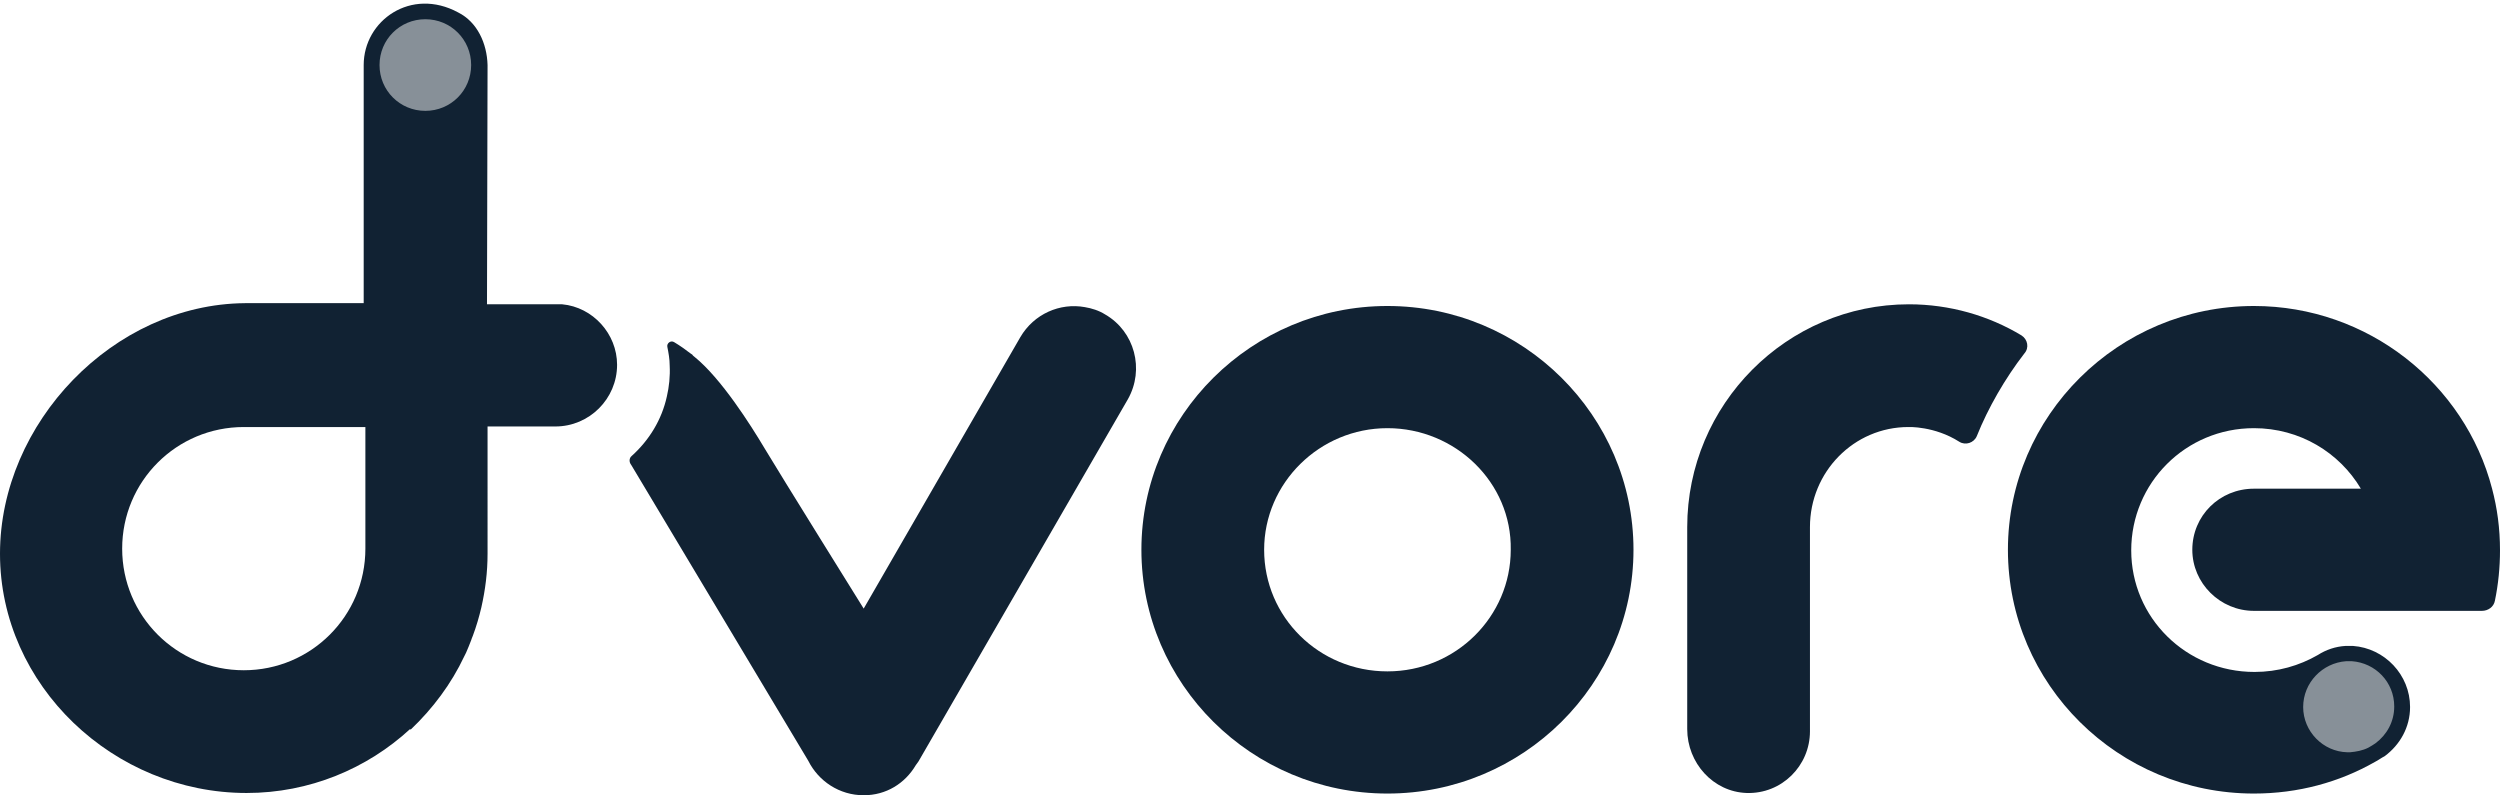
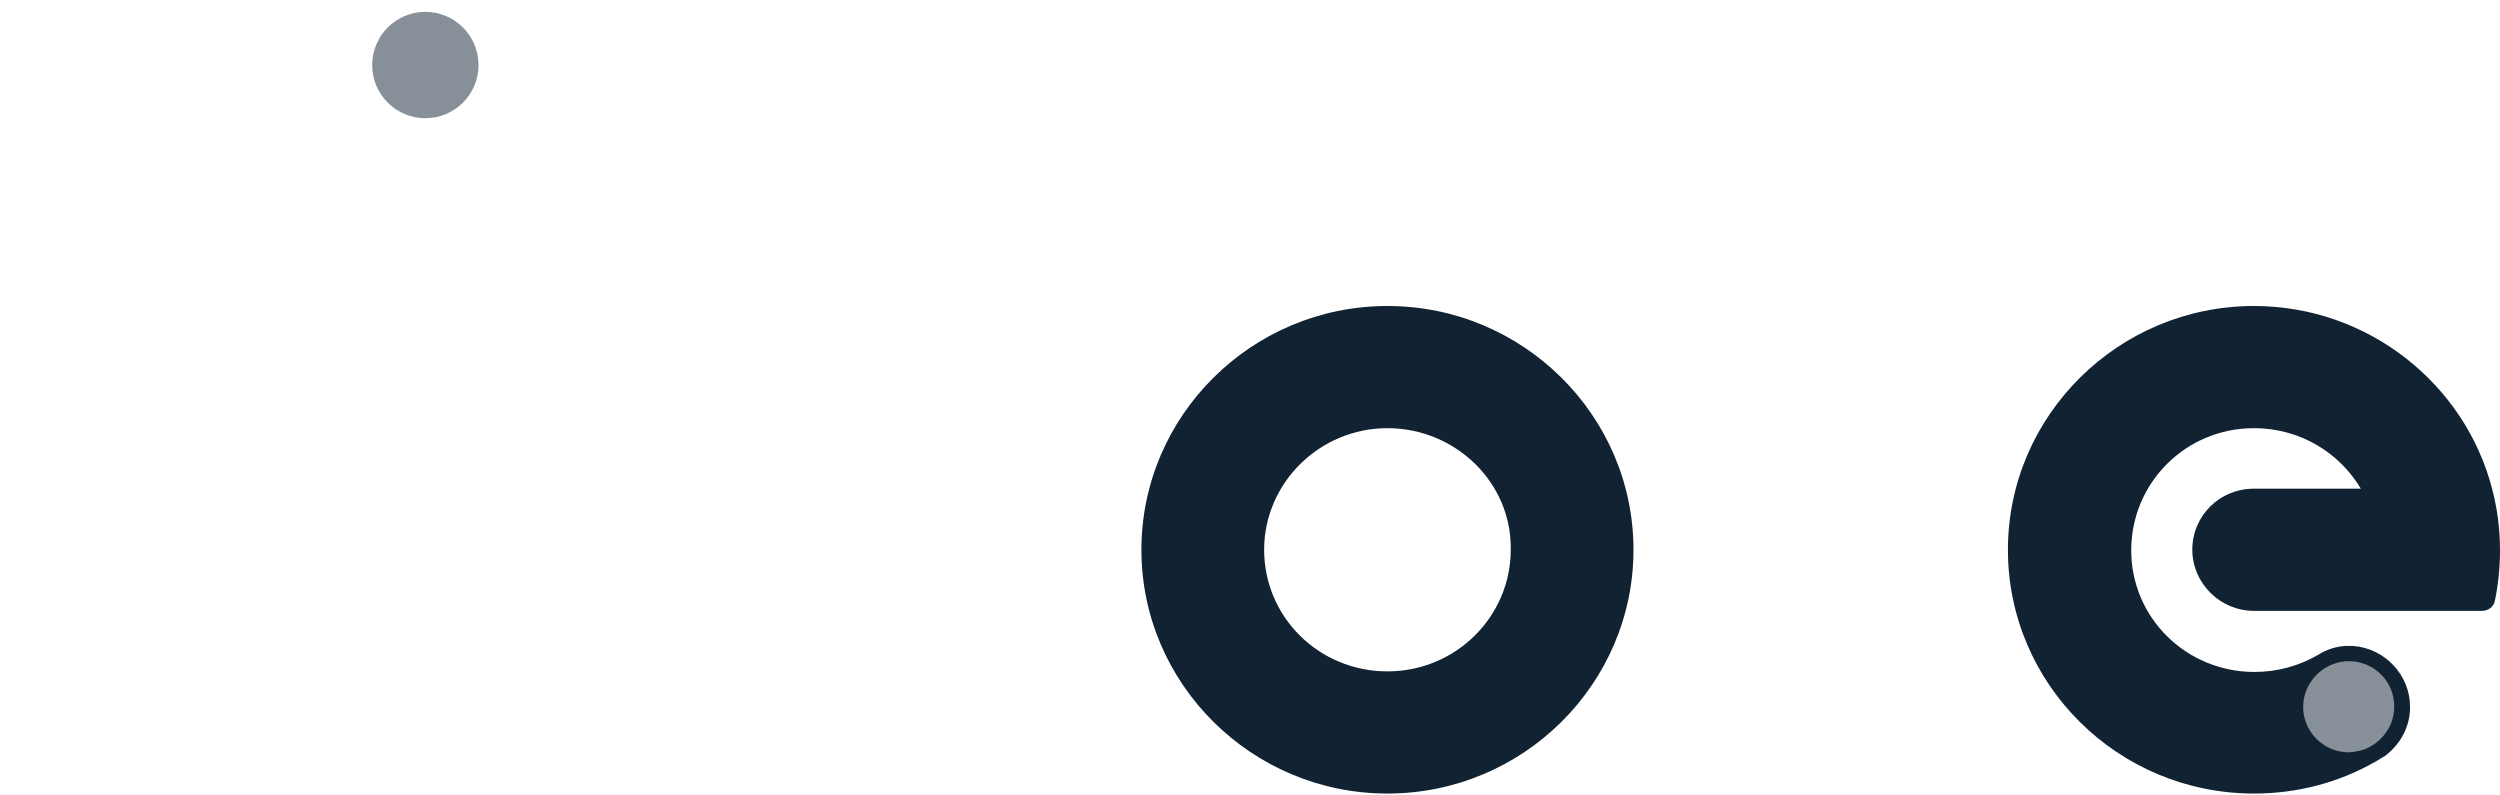
<svg xmlns="http://www.w3.org/2000/svg" version="1.1" id="Calque_1" x="0px" y="0px" viewBox="0 0 442 140.6" style="enable-background:new 0 0 442 140.6;" xml:space="preserve">
  <style type="text/css">
	.st0{opacity:0.5;fill:#112233;enable-background:new    ;}
	.st1{fill:#112233;}
</style>
  <circle class="st0" cx="415.3" cy="124.9" r="9.5" />
  <path class="st1" d="M75.2,19.5" />
  <circle class="st0" cx="75.2" cy="11.5" r="9.4" />
  <g>
    <path class="st1" d="M245.3,54.1c-24,0-43.5,19.4-43.5,43.1s19.5,43.1,43.5,43.1s43.5-19.4,43.5-43.1S269.3,54.1,245.3,54.1z    M245.3,118.7c-12.1,0-21.8-9.6-21.8-21.5c0-11.8,9.8-21.5,21.8-21.5c12,0,22,9.6,21.8,21.5C267.1,109,257.4,118.7,245.3,118.7z" />
-     <path class="st1" d="M357.4,59.3c-5.8-3.5-12.7-5.5-19.9-5.5c-21.6,0-39.2,17.7-39.2,39.4v35.7c0,6,4.6,11.1,10.5,11.3   c6.2,0.2,11.2-4.8,11.2-10.9V93.2c0-9.8,7.8-17.7,17.4-17.7c0,0,4.6-0.2,9,2.6c1.1,0.7,2.6,0.2,3.1-1c2-5,5-10.2,8.4-14.6   C358.8,61.5,358.5,60,357.4,59.3z" />
    <path class="st1" d="M420.7,133.7c-0.6,0.3-1.1,0.7-1.7,1" />
    <path class="st1" d="M440.6,86.4c-4.8-18.5-21.9-32.3-42.1-32.3c-24,0-43.5,19.4-43.5,43.1c0,23.8,19.5,43.1,43.5,43.1   c7.8,0,15.1-2,21.4-5.6c0.6-0.3,1.1-0.7,1.7-1c2.7-2,4.5-5.1,4.5-8.7c0-5.7-4.5-10.4-10.1-10.8h-1.3c-1.8,0.1-3.5,0.7-4.9,1.6l0,0   c-3.3,1.9-7.1,3-11.2,3c-12.1,0-21.8-9.6-21.8-21.5s9.6-21.6,21.7-21.6c8.1,0,15.1,4.3,18.9,10.7h-18.9l0,0l0,0   c-6.1,0-10.9,4.8-10.9,10.8c0,5.9,4.9,10.8,10.9,10.8c0.1,0,0.2,0,0.3,0h18.6h21.4c1.1,0,2.1-0.7,2.3-1.8c0.6-2.9,0.9-5.9,0.9-8.9   C442,93.4,441.5,89.8,440.6,86.4z M414.8,116.9h1c4.2,0.3,7.5,3.7,7.5,8c0,2.7-1.3,5-3.3,6.5c-0.4,0.3-0.8,0.5-1.3,0.8   c-1,0.5-2.1,0.7-3.2,0.8H415c-4.3-0.1-7.8-3.7-7.8-8C407.2,120.7,410.6,117.2,414.8,116.9z" />
-     <path class="st1" d="M142.9,134.5c1.8,3.6,5.5,6.1,9.8,6.1c4,0,7.3-2.1,9.2-5.3l0.5-0.7l37-64c3-5.3,1.2-12-4-15   c-1.1-0.7-2.4-1.1-3.6-1.3c-4.4-0.8-9,1.2-11.4,5.3l-27.7,48c0,0-15-24.1-17.5-28.3c-2.5-4.2-7.7-12.4-12.4-16.2   c-0.1-0.1-0.3-0.2-0.4-0.4c-0.1-0.1-0.2-0.1-0.3-0.2c-0.9-0.7-1.9-1.4-2.9-2c-0.6-0.4-1.4,0.2-1.2,0.9c0.2,1,0.4,2.1,0.4,3.2   c0.1,1.9-0.1,3.8-0.5,5.5c-0.9,4.1-3.1,7.7-6.2,10.5c-0.5,0.4-0.5,1.1-0.1,1.6L142.9,134.5z" />
  </g>
  <g>
-     <path class="st1" d="M99.4,53.8c-0.2,0-0.4,0-0.6,0s-0.4,0-0.6,0H86.6c-0.2,0-0.3,0-0.5,0l0.1-42.2l0,0v-0.1   c-0.1-3.8-1.8-7.6-5.2-9.3c-8.3-4.5-16.7,1.4-16.7,9.3l0,0l0,0v41.7v0.4h-21l0,0C20,53.8,0,74.8,0,97.9c0,23.3,20.1,42.3,43.6,42.3   c11.1,0,21.3-4.3,28.9-11.3l0.1,0.1c3.9-3.7,7.2-8.1,9.5-13c0.1-0.2,0.2-0.4,0.3-0.6c0.3-0.7,0.6-1.4,0.9-2.2   c0-0.1,0.1-0.2,0.1-0.3c0.1-0.2,0.1-0.3,0.2-0.5c0.6-1.6,1.1-3.3,1.5-5c0.7-3.1,1.1-6.2,1.1-9.5v-1V75.4l0,0h12   c6,0,10.9-4.9,10.9-10.9C109.1,59,104.8,54.3,99.4,53.8z M64.6,97c0,11.9-9.6,21.5-21.5,21.5S21.6,108.9,21.6,97l0,0   c0-11.9,9.6-21.5,21.5-21.5h21.5V97z M75.2,19.6c-4.5,0-8.1-3.6-8.1-8.1s3.6-8.1,8.1-8.1s8.1,3.6,8.1,8.1S79.7,19.6,75.2,19.6z" />
-   </g>
+     </g>
</svg>